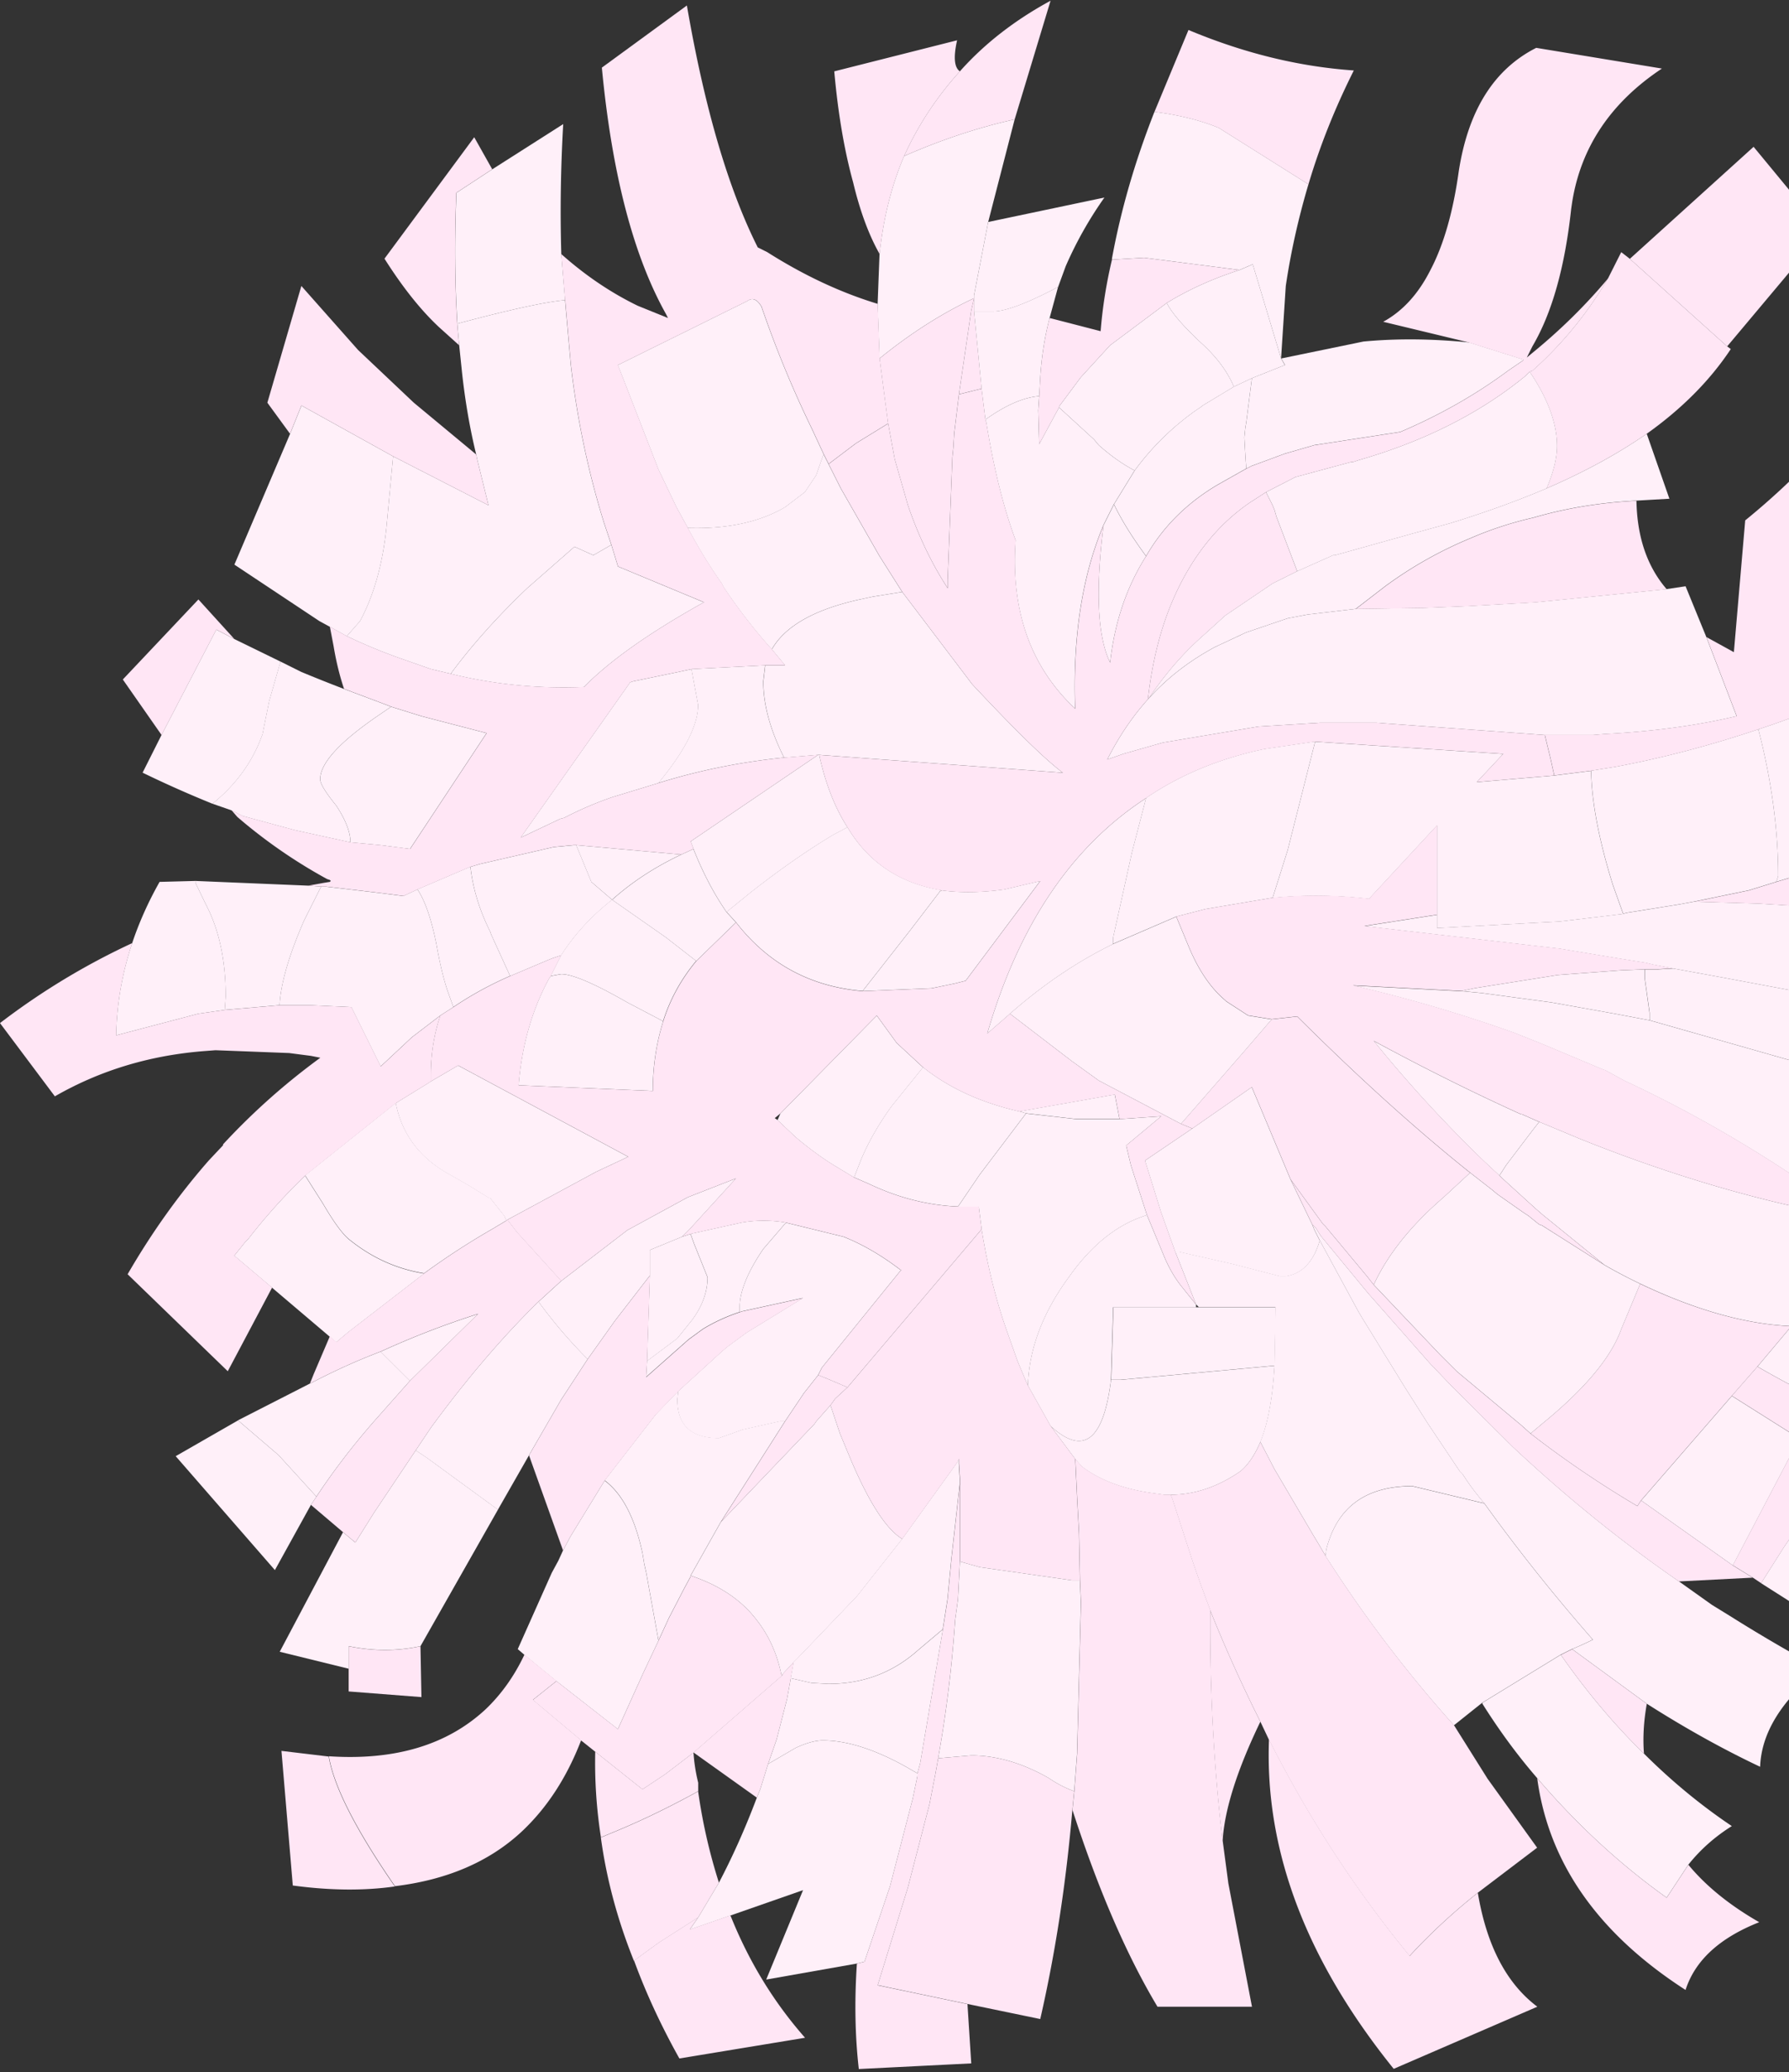
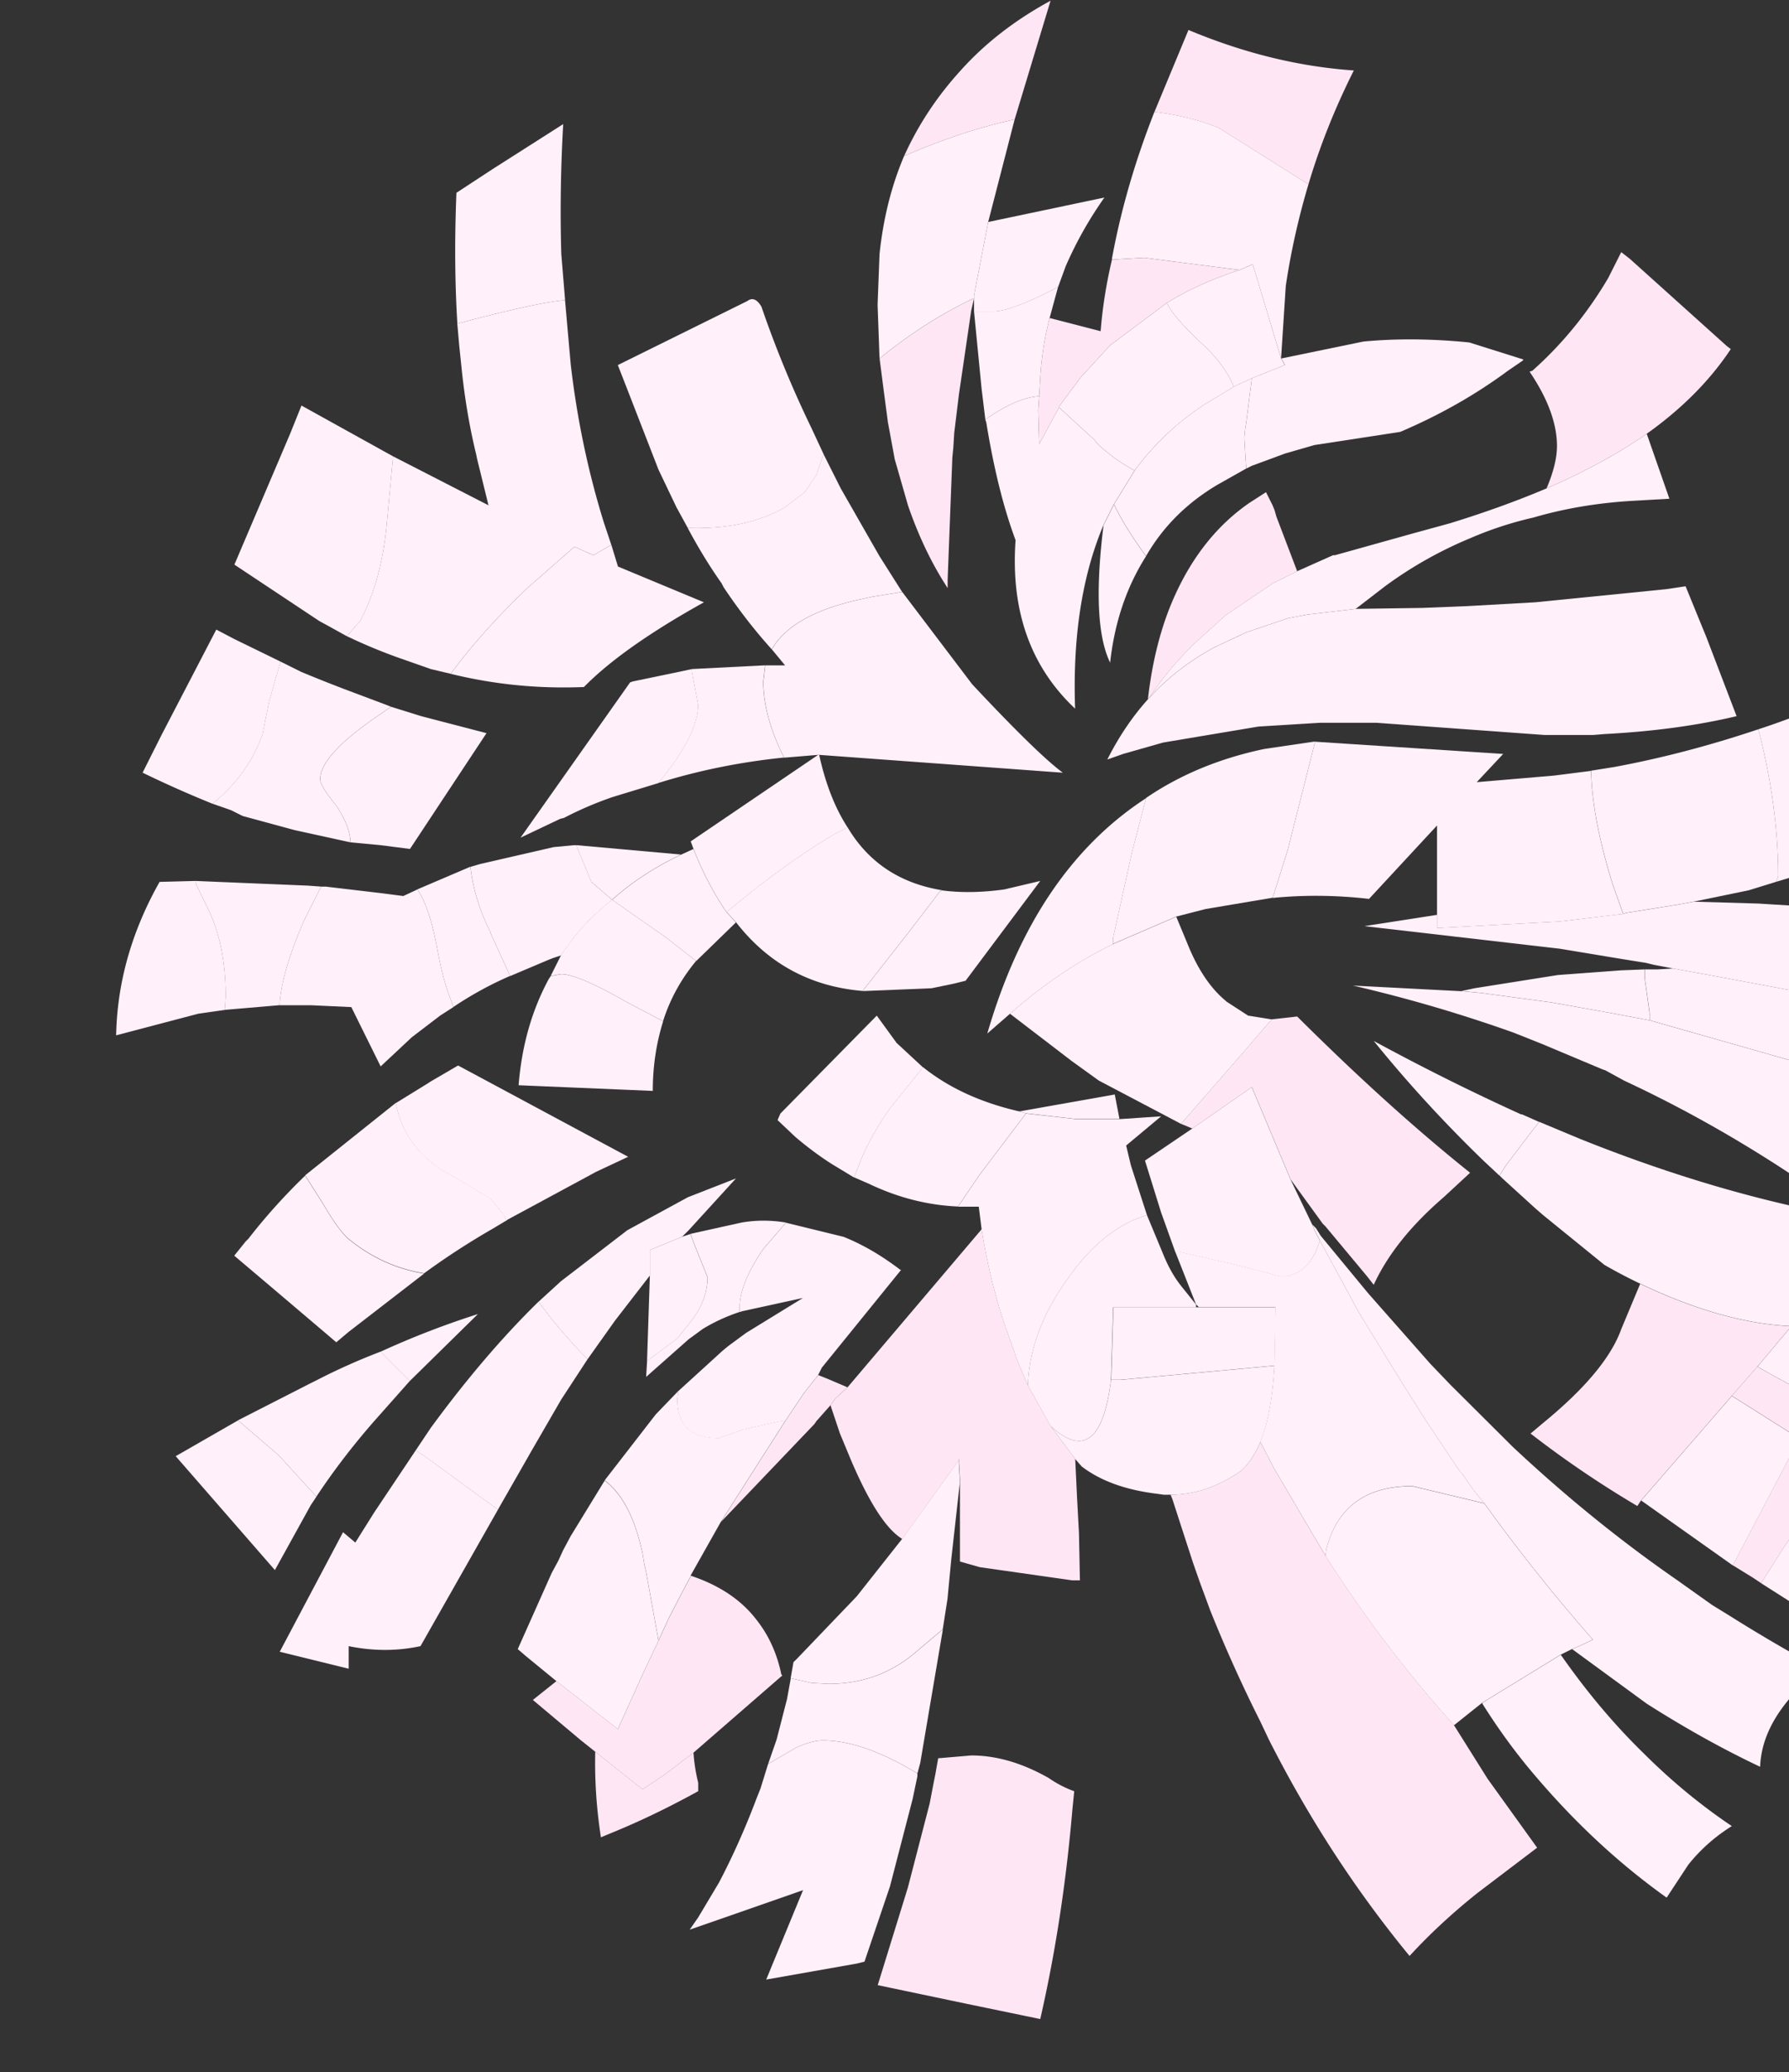
<svg xmlns="http://www.w3.org/2000/svg" width="462" height="535" viewBox="0 0 462 535" fill="none">
  <rect x="0" y="0" width="462" height="535" fill="#333333" stroke="none" />
-   <path d="M108.586 425.068l.246 13.128-18.793-1.458v-11.67c6.34 1.297 12.531 1.297 18.541 0m144.923-324.733l-5.855 1.458 3.174-21.63.731-3.155v3.4l1.95 19.934" fill="#FFE6F5" />
  <path d="M118.101 83.57c13.341-3.568 22.614-5.594 27.814-6.078l1.464 16.528c1.626 14.096 4.475 27.708 8.542 40.829l1.949 5.832-4.63 2.671-4.883-2.187-12.201 10.696c-7.803 7.451-14.396 14.825-19.765 22.114l-5.116-1.212-8.302-2.916a137.24 137.24 0 01-13.418-5.593l3.419-3.89c3.575-6.645 5.854-14.748 6.832-24.308l1.71-18.231 24.635 12.644-2.927-11.909-.247-1.213c-1.625-6.644-2.843-13.695-3.659-21.146l-.731-7.045-.492-5.593m18.54 292.153l-8.056 14.095-18.301-13.367-2.927-1.948 3.905-5.832c9.267-12.644 18.541-23.501 27.814-32.571a124.485 124.485 0 0012.687 14.824l-6.832 10.451-8.296 14.335m53.44-137.577l-2.441-2.671 6.592-5.348c7.48-5.832 14.481-10.696 20.976-14.586l3.659-1.948c5.369 9.07 13.509 14.502 24.402 16.282l-.486.245-7.804 10.206-12.201 15.56c-13.502-1.135-24.401-7.051-32.697-17.747m57.339 73.408c-7.81-.329-15.452-2.271-22.938-5.832l-3.905-1.703 1.709-4.374c1.95-4.703 4.631-9.399 8.05-14.102l8.05-9.961c6.67 5.348 14.966 9.154 24.887 11.419l1.71.49-11.962 15.799-5.608 8.264m48.557-105.489c8.788-5.993 18.949-10.213 30.502-12.645l13.173-1.941-7.072 27.952-3.905 12.393-17.317 2.916-7.571 1.948-16.345 7.051v-1.458l4.883-22.121 3.659-14.095m27.329-108.405l-1.457 11.425-.247 1.458-.246 2.432.246 4.38.247 3.645-7.318 4.129c-7.979 4.702-14.157 10.857-18.548 18.469-3.574-4.857-6.346-9.315-8.289-13.367l5.369-8.747c4.397-5.993 9.675-11.18 15.859-15.56l1.458-.968.246-.245 8.056-4.858 4.63-2.187m95.891 138.3l-2.688-7.535c-3.575-11.503-5.44-21.308-5.602-29.411l6.101-.974c12.201-2.271 24.563-5.509 37.088-9.722 3.413 13.289 5.122 25.927 5.122 37.913l-.485 1.465-7.072 2.187-14.15 2.922-3.905.723-13.658 2.187-.732.245m-4.876 90.664l-15.86-12.883-1.956-1.697-8.542-7.773-.732-.729 1.717-2.671 6.825-8.999 1.716-2.187 10.485 4.374 1.218.49c23.592 9.393 46.53 16.044 68.814 19.927l.485 5.348c0 19.444-.569 34.92-1.703 46.429l-.984 11.18-11.217-5.832v-.245l.486-.245 8.056-7.78-3.419-1.942a292.488 292.488 0 01-15.86-8.509l8.788-10.451c-11.715-.484-24.725-4.128-39.037-10.941a128.23 128.23 0 01-9.274-4.864m-85.153 26.005l-39.776 3.644h-2.441l.485-16.282v-2.432h41.965l-.24 15.07" fill="#FFF0F9" />
  <path d="M118.11 83.566c-.655-10.696-.726-21.953-.24-33.784l9.274-6.077 18.301-11.664c-.654 11.502-.816 22.682-.492 33.54l.978 11.908c-5.207.484-14.481 2.51-27.815 6.077m212.763 8.993l21.222-4.374c8.626-.813 17.731-.729 27.329.239l13.904 4.374v.245l-3.899 2.67c-8.302 6.155-17.563 11.426-27.821 15.8l-22.199 3.406-7.571 2.187-8.542 3.154-1.457.729-.246-3.645-.246-4.38.246-2.432.246-1.458 1.457-11.425 8.542-3.406-.971-1.703m178.116 96.257l1.218 1.213c1.955 1.619 3.898 2.993 5.854 4.129 4.235 2.432 8.38 4.374 12.447 5.832l-15.374 7.773-29.278 12.393-25.134 7.541.486-1.464c0-11.993-1.703-24.631-5.123-37.913 6.995-2.271 14.066-5.026 21.229-8.264a291.202 291.202 0 0016.345-7.535c5.861 6.644 11.638 12.07 17.33 16.289m1.703 129.307l-2.189 10.205-9.273 38.404-5.129 18.96-18.301-8.264.984-11.18c1.133-11.509 1.703-26.985 1.703-46.429l-.486-5.348h.726l11.475 8.748 8.29-6.077 12.2.974m-382.098 71.705l-20.004 35.242c-6.016 1.297-12.201 1.297-18.541 0v5.832l-17.81-4.38 16.346-30.869 3.174 2.671 4.876-7.774 10.731-16.044 2.927 1.948 18.301 13.367M85.173 161.832l-2.682-1.458-21.96-14.586 14.39-33.785 2.934-7.29 23.669 13.128-1.71 18.231c-.977 9.561-3.257 17.663-6.831 24.308l-3.42 3.89-4.39-2.432m72.706-21.147l1.709 5.593 22.2 9.232c-13.988 7.78-24.317 15.07-30.988 21.876-11.715.49-23.177-.645-34.407-3.406 5.369-7.29 11.962-14.664 19.765-22.115l12.201-10.696 4.883 2.187 4.63-2.671m21.229 78.511l-.732-1.949 32.937-22.359h.24c1.632 7.451 4.066 13.689 7.317 18.714l-3.658 1.949c-6.502 3.89-13.497 8.747-20.976 14.586l-6.593 5.348c-3.257-4.703-6.1-10.129-8.542-16.283m-34.161 111.56l17.077-13.122 15.614-8.509 12.441-4.864-12.201 13.367-1.71 1.696-8.289 3.406v6.561l-9.028 11.67-7.085 9.967a125.608 125.608 0 01-12.686-14.824l5.854-5.348m108.577-13.367l-.732-5.832h-5.368l5.608-8.264 11.961-15.799 12.933 1.458h11.216l10.744-.729-9.034 7.542 1.217 5.102 4.158 12.877c-7.48 2.271-14.156 7.541-20.017 15.799-6.826 9.238-10.407 18.637-10.731 28.198l-.246-.491-2.442-5.831-2.927-8.258c-2.765-7.941-4.876-16.528-6.34-25.766m-32.937-13.366l-5.608-3.4c-3.096-1.948-6.262-4.297-9.52-7.051l-4.63-4.374.732-1.697 24.887-25.282 5.123 7.051 6.825 6.322-8.049 9.961c-3.42 4.703-6.101 9.399-8.05 14.102l-1.71 4.374m40.262-42.287l-5.855 5.103c8.134-28.031 21.792-48.287 40.993-60.764l-3.658 14.096-4.883 22.121v1.458c-9.274 4.535-18.133 10.528-26.597 17.986zm78.806-70.247l48.564 3.155-6.832 7.29 20.004-1.703 9.52-1.213c.162 8.102 2.027 17.908 5.602 29.411l2.687 7.534-16.345 1.949-31.72 1.696v-26.488l-17.563 18.953c-8.464-.974-16.753-1.051-24.894-.245l3.905-12.392 7.072-27.953M295.96 143.62c-5.044 7.941-8.133 17.095-9.273 27.469-3.251-6.645-3.821-18.47-1.703-35.488l.246-.49 2.441-4.864c1.943 4.051 4.715 8.509 8.289 13.367m-52.701 86.284c4.883.651 10.251.567 16.105-.246l9.274-2.187-19.279 25.766-2.927.729-5.854 1.213-17.816.729 12.201-15.56 7.803-10.206.486-.245m143.956 73.646l-3.899-3.645c-10.245-9.883-19.765-20.256-28.546-31.113 12.848 6.967 25.535 13.289 38.059 18.959h.246l4.398 1.949-1.717 2.187-6.825 8.999-1.716 2.671m-109.555 73.162l-6.347-8.509c8.464 7.78 13.665 3.806 15.62-11.909h2.442l39.776-3.645c-.493 8.426-1.717 14.993-3.659 19.696-1.47 3.4-3.174 5.909-5.129 7.535-5.855 4.051-11.877 6.077-18.055 6.077h-1.717l-1.709-.245c-8.128-.975-14.643-3.323-19.519-7.052l-1.703-1.948z" fill="#FFF0F9" />
  <path d="M296.192 313.742l4.145 9.974c1.295 3.238 2.849 5.993 4.63 8.257l3.905 4.864v.729h-21.474v2.432l-.486 16.283c-1.956 15.721-7.156 19.695-15.62 11.909l-5.854-10.451c.323-9.561 3.905-18.96 10.73-28.198 5.861-8.257 12.531-13.528 20.018-15.799M255.202 57.318l30.01-6.316a99.197 99.197 0 00-10.005 17.747l-1.956 5.348c-7.966 4.22-13.58 6.322-16.831 6.322h-4.883V76.29l3.659-18.96m291.816 134.9l3.659 24.308c-1.296 10.051-6.988 19.044-17.078 26.985l-8.775-1.703c-4.559-5.832-8.218-13.366-10.977-22.605v-1.703c18.535-8.586 29.602-17.011 33.177-25.282M221.287 506.994l-23.417 4.136 9.513-23.089-18.787 6.561-10.491 3.645 2.196-3.155 5.368-8.999c3.575-6.806 6.832-14.096 9.76-21.876l.971-2.432 1.956-6.316 7.072-4.129c2.771-1.303 5.129-1.948 7.084-1.948 6.178 0 13.334 2.271 21.468 6.806l2.934 1.697v.729l-1.218 5.832-5.86 22.604-6.586 19.444-1.956.484m-85.885-79.723l-1.703-1.458 8.781-19.689 1.71-3.155 1.217-2.67 1.95-3.645 8.781-14.341c4.559 3.406 7.804 9.644 9.759 18.715l.486 2.922.492 2.18 3.167 17.502-3.899 8.264-6.592 14.586-15.86-12.399-8.296-6.799m-55.143-38.649l-9.267 16.773-25.62-29.411 16.1-9.238 10.491 8.993 9.76 10.696-1.464 2.187zm4.876-43.507l-14.881-12.637-9.76-8.264 2.927-3.645.732-.729c4.39-5.671 9.274-11.096 14.642-16.283l4.63 7.29c2.934 5.025 5.292 8.186 7.08 9.483 5.692 4.535 12.038 7.374 19.026 8.509l-19.52 15.07-3.166 2.671-1.71-1.458M34.137 243.504c1.794-5.348 4.145-10.619 7.078-15.799l9.267-.245v.49l2.688 5.587c3.413 6.483 5.122 14.425 5.122 23.824l-.24 3.406-6.831.974-21.229 5.587c.162-8.103 1.541-16.044 4.145-23.818m20.742-35.978a290.096 290.096 0 01-18.055-8.025l4.883-9.722 14.15-27.223 4.637 2.432 11.955 5.838-2.927 10.206-1.71 8.509c-2.441 6.967-6.748 12.966-12.932 17.985zm122.734-71.22l-2.927-5.348-4.643-9.722-8.782-22.605-1.71-4.374 33.43-16.528c1.295-.974 2.519-.483 3.659 1.458a281.214 281.214 0 0012.926 31.359l3.166 6.806-.239.484-1.71 4.864-2.927 4.374-5.116 3.89c-6.67 3.89-15.05 5.671-25.133 5.348m-87.103 81.181c0-2.593-1.217-5.754-3.659-9.483-2.765-3.399-4.151-5.67-4.151-6.806 0-4.051 4.799-9.399 14.396-16.044l3.905-2.677 7.81 2.432 16.832 4.381-19.765 29.901-7.564-.975-7.804-.729zm79.539-15.308l-11.955 3.645a92.393 92.393 0 00-12.447 5.348l-.971.245-10.246 4.864 28.301-40.107.731-.245 11.716-2.432 3.412-.729 1.71 9.238c0 5.187-3.419 11.909-10.251 20.173zm27.574-30.385h5.129l-3.419-4.135c3.419-5.993 10.977-10.29 22.692-12.877l3.419-.729 7.564-1.212 18.056 23.824c11.223 11.986 19.026 19.605 23.423 22.843l-62.953-4.612h-.24l-8.788.729c-3.574-7.129-5.368-13.69-5.368-19.689l.485-4.129m-21.714 48.854l3.167-1.458c2.442 6.155 5.285 11.58 8.542 16.283l2.441 2.671-10.251 9.967-7.804-6.077-13.904-9.722c5.045-4.535 10.977-8.425 17.816-11.664m-54.412 3.155l2.442-.722 19.033-4.381 5.116-.484h.732l3.905 9.484 5.368 4.612c-5.368 4.213-9.759 8.993-13.178 14.341l-2.196.729-1.217.484-9.76 4.135-4.883-10.696-.246-.729c-2.765-5.509-4.475-11.096-5.122-16.773m20.743 28.198l2.681-.49c2.933 0 8.619 2.432 17.077 7.289l9.267 4.865c-1.781 5.67-2.681 11.67-2.681 17.985l-34.653-1.458c.816-10.212 3.419-19.366 7.81-27.468l.486-.729m-25.134 8.018l-3.413 2.187-7.318 5.593-8.056 7.535-7.57-15.315-10.491-.484h-8.05c.324-5.67 2.441-12.966 6.34-21.875l4.397-8.748h1.218l14.396 1.697 5.608.729 3.659-1.704c1.956 2.923 3.581 7.613 4.883 14.103.984 5.509 2.04 9.805 3.173 12.876l1.218 3.406m-5.855 19.205l7.072-4.128 43.921 23.572-8.29 3.89-22.944 12.393-.24.245-.492-1.213-3.659-4.619h-.246l-5.129-3.161-4.63-2.671c-7.966-4.219-12.771-10.457-14.397-18.715l8.296-5.109.732-.484m64.896 40.107l2.202-.729.971 2.677 3.42 8.509c0 3.729-1.302 7.374-3.905 10.935l-3.905 4.864-7.804 5.832.732-22.121v-6.561l8.289-3.406zm26.837-3.645l14.888 3.645c4.883 1.948 9.759 4.78 14.642 8.509h.246l-20.496 25.276-.972 1.942-3.659 4.619-2.441 3.644-2.441 3.645h-1.218l-9.759 2.187-6.101 2.187c-7.156 0-10.743-3.322-10.743-9.967l.246-2.187 11.469-10.451 1.47-1.212 4.63-3.407 14.642-8.993-15.613 3.407-.732.238v-1.212c0-4.052 2.027-9.077 6.1-15.064l5.855-6.806M303.5 323.24l-3.659-10.206-4.157-13.366 12.201-8.264 15.374-10.696 10.005 23.824 5.615 11.663.486 1.213 1.457 2.923c-1.619 5.509-4.546 8.586-8.782 9.231h-1.47l-12.201-3.154-13.904-3.161h-.971m-197.642 33.3l-7.564-7.535a223.996 223.996 0 0125.134-9.721l-17.57 17.263M320.098 69.717l3.42-1.465 7.318 24.308.971 1.703-8.542 3.406-4.63 2.187c-1.632-3.89-4.397-7.612-8.302-11.18-4.709-4.373-7.72-7.857-9.028-10.45 5.537-3.406 11.799-6.245 18.787-8.51m-35.132 65.867c-5.531 13.128-7.966 28.927-7.318 47.396-11.547-10.857-16.67-25.359-15.374-43.506-3.09-8.264-5.615-18.392-7.564-30.385l-.247-.729c5.207-3.729 9.844-5.748 13.904-6.077l-.246 3.645.246 8.754 5.129-9.483 9.022 8.264 1.217 1.458c3.089 2.755 6.185 4.941 9.274 6.561l-5.369 8.747-2.441 4.865-.246.49m141.028 127.849l-9.028-1.704-16.352-2.922-18.055-2.432-5.129-.484 3.419-.729 21.475-3.406 16.345-1.213 6.101-.238v2.432l1.217 8.747v1.949m60.266 19.205l-20.989-8.026.246-3.89c0-4.373-.647-9.321-1.955-14.824l22.692 5.586v21.147M383.265 388.119c8.614 11.986 17.978 23.734 28.061 35.243-1.956.967-3.743 1.78-5.369 2.432l-2.933 1.458-20.244 12.393-7.318 5.838a336.433 336.433 0 01-33.19-43.752l.246-1.703c2.766-10.857 10.161-16.283 22.2-16.283l18.301 4.381h.246m-150.301 9.231l11.715-16.282 2.441-3.407.486-.974v1.213l.246 3.89v1.213l-2.202 19.689-.971 10.206-1.218 7.773-6.346 5.348c-6.502 5.832-14.228 8.748-23.178 8.748l-4.391-.245-5.368-1.213.731-4.135.978-.968 15.368-16.044 11.715-14.825m237.165-163.091l13.185-4.374-1.47 5.593-11.715-1.212" fill="#FFF0F9" />
  <path d="M226.642 78.466l.493-12.883c.971-9.232 3.089-17.657 6.34-25.282 9.597-4.213 19.117-7.374 28.552-9.477l-6.832 26.488-3.659 18.96v.73c-8.302 3.89-16.429 9.07-24.401 15.553l-.493-13.612v-.484m46.602-4.38l-2.189 8.025c-1.308 5.025-2.118 10.29-2.442 15.799l-.246 4.374c-4.067.329-8.703 2.348-13.904 6.077l-.978-8.019-1.949-19.934h4.883c3.251 0 8.866-2.103 16.831-6.322m13.904-7.051v-.246c2.28-12.476 5.939-25.114 10.977-37.913 6.347.813 11.877 2.187 16.592 4.129L337.9 47.584c-2.603 8.754-4.559 17.502-5.854 26.25l-1.217 18.714-7.318-24.308-3.42 1.465-24.634-3.161-8.303.484zM61.452 366.735L80 357.258l1.956-.974a161.552 161.552 0 0116.346-7.29l7.564 7.535-9.268 10.451c-5.53 6.322-10.49 12.805-14.888 19.444l-9.76-10.696-10.49-8.993M50.482 227.461l29.038 1.213 3.413.245-4.397 8.748c-3.899 8.909-6.016 16.205-6.34 21.876l-14.157 1.212.24-3.406c0-9.399-1.71-17.334-5.123-23.824l-2.687-5.587v-.49m9.273-18.231l-4.883-1.696c6.185-5.026 10.492-11.019 12.933-17.986l1.71-8.509 2.927-10.206 5.369 2.671a409.586 409.586 0 0010.983 4.38L99.764 182l1.218.484-3.905 2.677c-9.598 6.645-14.397 11.986-14.397 16.044 0 1.135 1.386 3.406 4.152 6.806 2.441 3.729 3.659 6.89 3.659 9.483l-14.403-3.155-13.418-3.644-2.928-1.465m152.983-91.871l1.218 2.433 3.173 6.315 10.006 17.496 5.854 9.238-7.564 1.213-3.419.729c-11.716 2.593-19.273 6.883-22.692 12.876-4.391-4.858-8.542-10.206-12.441-16.044l-.492-.974c-3.096-4.374-6.016-9.154-8.781-14.341 10.083.329 18.463-1.458 25.133-5.348l5.116-3.89 2.927-4.374 1.71-4.864.239-.484m-34.161 55.415l19.033-.967-.485 4.128c0 5.994 1.794 12.554 5.368 19.689-11.223 1.136-22.037 3.323-32.451 6.568 6.832-8.264 10.252-14.993 10.252-20.173l-1.71-9.238m-29.764 45.455l27.089 2.432c-6.832 3.238-12.77 7.128-17.815 11.663l13.904 9.722 7.803 6.077c-3.898 4.697-6.748 9.883-8.541 15.554l-9.268-4.864c-8.457-4.858-14.15-7.29-17.077-7.29l-2.681.49 1.703-3.406.978-1.948c3.419-5.348 7.81-10.128 13.179-14.341l-5.369-4.613-3.905-9.483m-17.077 33.785a90.8 90.8 0 00-14.642 8.019l-1.218-3.407c-1.133-3.077-2.195-7.373-3.173-12.876-1.295-6.484-2.927-11.18-4.883-14.102l13.671-5.839c.647 5.677 2.357 11.264 5.122 16.773l.246.729 4.883 10.696m46.608 66.595l13.173-2.915c3.743-.652 7.57-.652 11.469 0l-5.855 6.806c-4.067 5.993-6.1 11.018-6.1 15.063v1.213c-3.42 1.135-6.586 2.593-9.52 4.38l-3.659 2.671-10.977 9.722.246-4.135 7.804-5.832 3.905-4.864c2.603-3.568 3.905-7.213 3.905-10.935l-3.419-8.509-.972-2.677m84.907-31.598l24.642-4.374 1.217 6.322h-11.216l-12.933-1.458-1.71-.49zm45.63 49.829l-2.201-5.587-3.167-8.025h.971l13.904 3.161 12.201 3.154h1.47c4.235-.645 7.156-3.728 8.782-9.231l9.759 17.985.984 1.697 11.217 18.231 5.861 9.238 8.289 12.393.732.722a60.739 60.739 0 005.614 7.542h-.246l-18.301-4.381c-12.039 0-19.435 5.426-22.2 16.283l-.246 1.703-1.703-2.922-1.47-2.432-9.999-17.012-3.659-7.045c1.943-4.703 3.167-11.263 3.659-19.695l.24-15.07H309.6l-.732-.729m-206.662-52.009c1.625 8.258 6.43 14.496 14.396 18.715l4.63 2.671 5.129 3.161h.246l3.659 4.619.492 1.212-3.659 2.187a192.526 192.526 0 00-17.569 11.425c-6.994-1.135-13.34-3.974-19.026-8.509-1.794-1.296-4.152-4.457-7.079-9.483l-4.63-7.29 23.424-18.714m72.958 74.375l-.246 2.187c0 6.638 3.582 9.967 10.744 9.967l6.101-2.187 9.759-2.187h1.217l-16.591 26.011-7.804 13.851v.238l-1.709 3.161-3.906 7.535-2.687 5.832-3.167-17.502-.492-2.18-.486-2.923c-1.955-9.07-5.206-15.308-9.759-18.715l13.179-17.011 5.854-6.077m98.312-253.936v-.246l5.615-7.535 7.558-8.257 14.642-10.941c1.308 2.593 4.319 6.077 9.027 10.45 3.906 3.568 6.671 7.29 8.303 11.18l-8.056 4.858-.247.245-1.457.968c-6.184 4.38-11.462 9.561-15.859 15.56-3.089-1.619-6.185-3.806-9.274-6.561l-1.218-1.458-9.021-8.263m152.498 158.233v-1.948l-1.218-8.748v-2.432h3.173l4.145-.245 11.955 2.187 19.519 3.645c1.308 5.509 1.955 10.451 1.955 14.824l-.246 3.891-39.277-11.18M204.216 433.33l5.369 1.213 4.39.245c8.95 0 16.676-2.916 23.178-8.748l6.346-5.348-5.854 34.52-.725 2.671-2.934-1.697c-8.134-4.535-15.29-6.806-21.468-6.806-1.956 0-4.313.646-7.085 1.949l-7.071 4.128 2.195-6.315 2.688-10.451.971-5.348m309.638-215.842v1.703c2.765 9.231 6.424 16.766 10.977 22.604l-42.949-6.315 1.47-5.593c11.715-4.213 21.876-8.348 30.502-12.393" fill="#FFF0F9" />
  <path d="M247.883 18.422c6.34-7.128 14.15-13.205 23.417-18.23l-9.267 30.63c-9.429 2.103-18.955 5.264-28.553 9.476 3.582-7.935 8.38-15.231 14.403-21.876zm23.178 63.686l13.172 3.406c.486-6.16 1.47-12.322 2.927-18.476l8.302-.484 24.635 3.161c-6.988 2.265-13.25 5.103-18.787 8.51l-14.642 10.94-7.558 8.258-5.614 7.535v.245l-5.129 9.483-.246-8.754.246-3.645.246-4.374c.324-5.509 1.133-10.773 2.441-15.798m27.076-53.229l8.788-21.147c14.319 5.993 28.547 9.477 42.697 10.451-4.877 9.722-8.788 19.528-11.715 29.41l-23.178-14.585c-4.721-1.942-10.245-3.316-16.592-4.129zM415.249 71.91l3.426-6.806 2.189 1.696 25.133 22.605.972.723c-5.369 8.102-12.603 15.392-21.714 21.876-7.48 5.186-16.106 9.883-25.865 14.102 1.793-4.213 2.687-7.864 2.687-10.935 0-5.832-2.351-12.231-7.072-19.205l.726-.245c7.654-6.806 14.15-14.747 19.518-23.824m-31.221 387.197l12.927 17.986-15.368 11.664c-6.508 5.187-12.363 10.612-17.576 16.289-13.982-17.012-26.105-35.649-36.35-55.906l-2.189-4.619a373.992 373.992 0 01-12.932-28.681l-2.688-7.29-1.703-4.858-2.688-8.264-2.674-8.264-.486-1.213c6.178 0 12.201-2.025 18.055-6.077 1.956-1.625 3.659-4.135 5.129-7.534l3.659 7.044 9.999 17.012 1.47 2.432 1.703 2.922a336.84 336.84 0 0033.19 43.752l8.542 13.612m-107.12 8.264c-1.626 18.953-4.391 36.945-8.289 53.957l-18.794-3.89-23.177-4.864 7.81-25.282 5.608-21.631.978-5.103.485-2.432.732-4.128 8.542-.729c6.509 0 13.172 1.948 20.005 5.831 2.117 1.458 4.313 2.594 6.586 3.407l-.486 4.864zm-123.219-15.07l-3.659-2.916-12.441-10.451 6.101-4.864 15.86 12.399 6.592-14.586 3.899-8.264 2.687-5.832 3.905-7.535 1.71-3.161v-.238c7.318 2.432 12.926 6.154 16.831 11.179 3.258 4.052 5.453 8.832 6.586 14.341l.246.245-22.938 19.934-7.318 5.587-5.854 3.89-12.201-9.722m75.621-342.968l-1.218-9.232-.971-7.541c7.965-6.477 16.099-11.664 24.401-15.554l-.731 3.155-3.174 21.63-1.217 9.967-.24 3.89-.246 2.433-1.217 31.597v2.187l-1.218-1.942c-3.581-5.831-6.586-12.321-9.027-19.443l-3.42-11.909-1.703-9.238m-10.497 248.891l34.653-40.835c1.463 9.238 3.581 17.824 6.34 25.765l2.927 8.258 2.441 5.832.246.49 5.855 10.451 6.346 8.509.486 10.212.486 8.993.246 12.154h-1.956l-23.909-3.406-5.117-1.458v-21.392l-.246-3.89v-1.213l-.485.974-2.442 3.406-11.715 16.283c-4.067-2.432-8.451-9.154-13.172-20.173l-2.934-7.051-2.441-7.29 1.217-1.703 3.167-2.916m89.058-66.84l-2.927-1.213 16.106-18.469 7.318-8.509 6.586-.729c15.782 15.715 30.664 29.165 44.652 40.345l-6.832 6.322c-8.451 7.29-14.48 14.825-18.055 22.605l-1.716-2.187-10.731-12.876-.732-.729-8.289-11.425-10.006-23.824-15.374 10.696M296.44 180.552c1.146-10.05 3.42-18.882 6.832-26.494 4.715-10.535 11.23-18.631 19.519-24.308l4.145-2.671 1.709 3.406.493 1.213.485 1.703 5.369 14.102-6.347 3.155-12.2 8.264-5.369 4.864c-5.369 4.696-10.161 10.206-14.39 16.528l-.246.245m98.818 189.586l3.173-2.671c10.906-8.915 17.654-17.011 20.257-24.308l4.876-11.67c14.319 6.806 27.329 10.451 39.038 10.941l-8.788 10.451-6.586 7.535-23.424 26.979-.971 1.458a265.835 265.835 0 01-27.575-18.715z" fill="#FFE6F5" />
-   <path d="M326.945 127.076l7.571-3.89 14.389-3.89h.486l1.47-.484c16.915-4.864 31.234-12.07 42.949-21.63l1.218-1.213c4.721 6.967 7.071 13.367 7.071 19.205 0 3.077-.893 6.722-2.687 10.934-7.642 3.245-15.938 6.239-24.888 8.993l-9.759 2.678-20.004 5.586h-.486l-9.274 4.135-5.368-14.102-.486-1.703-.492-1.213-1.71-3.406zm-148.586 279.76l7.804-13.85 24.149-25.282.492-.729 3.659-4.129 2.442 7.29 2.933 7.051c4.715 11.019 9.106 17.741 13.172 20.173l-11.715 14.824-15.367 16.044-.978.968-2.927 3.161v.245l-.246-.245c-1.134-5.509-3.329-10.289-6.586-14.341-3.905-5.019-9.514-8.747-16.832-11.18zm201.294-104.031l5.615 4.381 1.457 1.212 6.586 4.619 1.47.975 2.688 2.18.725.245 16.106 10.206a128.23 128.23 0 009.274 4.864l-4.877 11.67c-2.603 7.29-9.351 15.393-20.257 24.308l-3.173 2.671-2.441-2.187-16.592-13.851-4.384-4.38-17.084-17.986c3.575-7.773 9.598-15.308 18.055-22.605l6.832-6.322zM247.899 403.192l5.116 1.457 23.909 3.407h1.956l.246 5.832-.984 38.887-.732 9.722c-2.273-.813-4.468-1.948-6.586-3.406-6.832-3.89-13.496-5.832-20.004-5.832l-8.542.729a328.079 328.079 0 004.39-35.733l.732-5.348.492-9.722" fill="#FFF0F9" />
  <path d="M430.414 152.106l4.877-.729 5.368 13.128 7.81 20.411c-10.245 2.433-21.636 3.974-34.161 4.619l-2.927.246h-12.447l-43.434-3.155h-14.643l-15.859.974-24.635 4.129-10.245 2.916-4.158 1.464c2.934-5.832 6.431-11.025 10.491-15.554l.246-.245c4.229-4.703 9.274-8.754 15.128-12.154l1.704-.974 8.302-3.89 10.731-3.645 5.129-.974 12.44-1.458 16.838-.245h.239l11.962-.484 17.316-.974 33.922-3.4m103.202 91.394l12.932 2.67-6.34 14.096-6.1 13.857-5.375-1.458-42.451-11.186-22.692-5.587-19.518-3.645-11.955-2.186-5.129-.975-1.956-.483-6.1-.975-16.1-2.67-50.506-5.832 18.787-2.916v3.4l31.719-1.697 16.346-1.948.732-.245 13.658-2.187 3.905-.723 16.591.484 3.899.245 12.201.729 11.715 1.213 42.949 6.316 8.775 1.703m-39.523 142.189l19.279 7.535-3.42 2.916-26.357 22.121-5.854 5.109-22.932-14.586 5.854-9.238 15.122-22.114 18.301 8.264m-60.512 22.605l8.542 6.077 5.129 3.161a400.527 400.527 0 0022.932 13.366c-10.084 8.097-15.29 16.522-15.614 25.276-9.598-4.535-19.357-9.967-29.278-16.289l-19.273-14.096a77.141 77.141 0 005.369-2.432c-10.083-11.509-19.441-23.256-28.061-35.243a60.804 60.804 0 01-5.614-7.541l-.732-.722-8.29-12.393-5.86-9.238-11.217-18.231-.984-1.697-9.759-17.986-1.458-2.922-.485-1.213.971.974 1.218 1.949 11.229 13.612 1.217 1.458 15.86 17.985 5.123 5.348 14.402 14.341 1.71 1.703c13.826 12.961 28.132 24.547 42.936 34.753m-9.027 44.48c7.156 7.129 14.726 13.367 22.692 18.715-4.391 2.755-8.128 6.077-11.23 9.967l-5.602 8.509c-12.039-8.586-23.177-18.876-33.435-30.869-5.045-5.831-9.76-12.231-14.144-19.205v-.245l20.244-12.393c6.67 9.561 13.826 18.07 21.475 25.521zM304.98 290.18L283.752 279l-7.072-5.103-15.86-12.154c8.458-7.457 17.324-13.457 26.597-17.986l16.346-7.051 2.927 7.051c2.61 6.477 5.861 11.341 9.759 14.586l.246.245 5.615 3.645 6.101.975-7.318 8.509-16.106 18.469m72.466-34.268l5.129.484 18.056 2.432 16.352 2.922 9.027 1.703 39.277 11.18 20.989 8.025 23.43 9.967 7.318 3.406 3.899 2.432-22.446 18.715-8.29 6.077-11.475-8.748-.725-.483c-18.872-13.935-38.39-25.605-58.563-35.004l-4.876-2.671-.732-.245-15.62-6.561-7.318-2.916a376.834 376.834 0 00-41.479-12.154l28.06 1.458m87.116 115.45v.245l-17.084 32.572-23.676-16.773 23.423-26.979 17.33 10.935" fill="#FFF0F9" />
  <path d="M425.26 112.002l5.854 16.773-8.542.49c-9.429.484-18.301 1.942-26.59 4.374a92.328 92.328 0 00-16.346 5.348 104.919 104.919 0 00-21.96 12.393l-7.571 5.832-12.44 1.458-5.129.974-10.731 3.645-8.302 3.89-1.703.974c-5.854 3.399-10.893 7.451-15.128 12.154 4.229-6.322 9.027-11.832 14.39-16.528l5.368-4.864 12.201-8.264 6.347-3.155 9.273-4.135h.486l20.004-5.587 9.76-2.677c8.95-2.755 17.239-5.748 24.887-8.993 9.759-4.212 18.385-8.909 25.865-14.102" fill="#FFF0F9" />
-   <path d="M145.911 77.494l-.978-11.909c6.185 5.51 12.765 9.968 19.765 13.367l7.804 3.161-.486-.974c-8.451-15.07-13.988-36.3-16.592-63.679l21.961-16.044c4.559 26.411 10.653 47.235 18.301 62.466l2.441 1.213c9.436 5.993 18.956 10.451 28.553 13.367v.484l.492 13.612.972 7.541 1.217 9.232-8.296 5.103-7.078 5.348-1.217-2.433-3.167-6.805a279.042 279.042 0 01-12.926-31.36c-1.147-1.941-2.364-2.432-3.659-1.457l-33.429 16.527 1.709 4.374 8.782 22.605 4.643 9.722 2.927 5.348c2.765 5.187 5.693 9.967 8.782 14.341l.492.974c3.898 5.832 8.05 11.18 12.44 16.044l3.42 4.135h-5.129l-19.033.968-3.413.729-11.715 2.432-.732.245-28.3 40.107 10.245-4.864.971-.246a92.521 92.521 0 0112.447-5.348l11.955-3.644c10.42-3.245 21.228-5.432 32.451-6.568l8.788-.729-32.937 22.36.732 1.948-3.167 1.458-27.089-2.432h-.732l-5.116.484-19.033 4.38-2.442.723-13.67 5.838-3.659 1.703-5.609-.729-14.396-1.696h-1.217l-3.413-.246 4.145-.729 1.463-.238.246-.245-.246-.246-.725-.245a133.847 133.847 0 01-23.178-16.044l-1.47-1.703 2.927 1.465 13.419 3.645 14.402 3.154 7.804.729 7.564.974 19.765-29.901-16.832-4.38-7.81-2.432-1.217-.484-10.984-4.129c-1.14-3.406-2.033-7.051-2.68-10.941l-.978-5.109 4.39 2.432a136.96 136.96 0 0013.419 5.593l8.302 2.916 5.116 1.213c11.229 2.761 22.692 3.896 34.407 3.406 6.67-6.806 17-14.096 30.988-21.876l-22.2-9.231-1.71-5.594-1.949-5.831c-4.067-13.129-6.916-26.734-8.542-40.83l-1.463-16.528m294.749 87.02l7.072 3.89 2.927-34.03c11.391-9.238 22.291-20.418 32.704-33.546l6.832 30.14-18.8 42.048 4.644-1.212 11.216-4.136c11.068-4.702 22.614-10.696 34.653-17.985l5.855 27.224c-6.671 5.993-12.609 9.883-17.816 11.663l-.971.245c-5.693-4.212-11.469-9.644-17.33-16.289a290.513 290.513 0 01-16.346 7.535c-7.156 3.245-14.228 5.993-21.228 8.264-12.525 4.213-24.887 7.451-37.088 9.722l-6.101.974-9.519 1.213-.972-4.38-1.47-6.077h12.447l2.927-.246c12.525-.645 23.916-2.187 34.161-4.619l-7.81-20.411m-59.042 324.241c2.28 13.612 7.396 23.417 15.368 29.411l-37.088 16.044c-22.608-28.031-33.339-56.396-32.206-85.072 10.246 20.251 22.369 38.888 36.35 55.906 5.214-5.671 11.068-11.102 17.576-16.289zm-65.88-13.367l1.457 10.935 6.1 31.843h-24.401c-7.966-13.29-15.29-30.224-21.961-50.803l.486-4.864.732-9.722.984-38.888-.246-5.831-.246-12.154-.486-8.993-.485-10.213 1.703 1.949c4.883 3.729 11.391 6.077 19.519 7.051l1.709.245h1.716l.486 1.213 2.675 8.264 2.687 8.264 1.703 4.857 2.688 7.29c-.162 20.579.894 40.429 3.173 59.551m-127.124 19.205c4.721 11.831 11.145 22.366 19.273 31.597l-32.452 5.348c-4.714-8.425-8.619-16.85-11.708-25.282l6.34-4.619 10.251-6.56-2.195 3.154 10.491-3.645m-38.552-45.209c-3.736 9.721-8.943 17.656-15.613 23.824-8.303 7.612-19.118 12.231-32.452 13.85-10.083-14.586-15.775-25.766-17.077-33.546 17.077 1.136 30.58-2.916 40.501-12.154 4.067-3.89 7.402-8.586 10.005-14.095l8.296 6.799-6.1 4.864 12.44 10.451m-61.483-53.719l-8.296-7.051 1.464-2.187c4.397-6.644 9.358-13.128 14.888-19.443l9.267-10.451 17.57-17.263a223.996 223.996 0 00-25.134 9.721 164.075 164.075 0 00-16.345 7.29l-1.956.974.972-2.432 4.15-9.722 1.71 1.458 3.167-2.67 19.519-15.07a189.473 189.473 0 0117.569-11.425l3.659-2.187.24-.245 2.441 3.161 11.469 12.638-5.854 5.348c-9.274 9.07-18.541 19.927-27.815 32.571l-3.905 5.832-10.73 16.044-4.877 7.774-3.173-2.671M70.29 332.418l-11.47 21.637-25.864-25.037c6.184-10.696 13.178-20.502 20.988-29.411l3.66-3.89v-.245a173.267 173.267 0 0125.126-22.36l-2.441-.484-5.609-.729-19.033-.728-3.173.245c-13.988 1.129-26.752 5.019-38.306 11.663L0 264.165a182.123 182.123 0 0134.154-20.657c-2.603 7.774-3.982 15.715-4.144 23.818l21.228-5.587 6.833-.974 14.156-1.213h8.05l10.49.484 7.571 15.315 8.057-7.535 7.317-5.593c-1.632 4.864-2.441 9.967-2.441 15.315v1.696l-.732.484-8.296 5.11-23.423 18.714c-5.369 5.187-10.245 10.612-14.643 16.283l-.731.729-2.928 3.645 9.76 8.264" fill="#FFE6F5" />
-   <path d="M127.117 43.7l-9.274 6.078c-.485 11.831-.408 23.088.24 33.784l.492 5.593-5.129-4.619c-4.714-4.38-9.435-10.29-14.156-17.747l23.177-31.352 4.644 8.264m100.041 21.875c-2.765-4.864-5.045-11.018-6.832-18.47-2.28-8.263-3.905-17.824-4.877-28.681l31.72-8.019c-.978 4.374-.732 7.051.732 8.019-6.023 6.645-10.815 13.934-14.403 21.876-3.251 7.619-5.369 16.044-6.34 25.282m152.251 22.85l-22.2-5.348c5.045-2.755 9.099-7.213 12.201-13.367 3.413-6.483 5.855-14.992 7.318-25.52 2.442-15.716 9.105-26.334 20.005-31.843l32.451 5.348C415.999 26.45 408.273 37.953 406 52.215l-.246 1.703c-1.632 15.07-4.954 26.901-10.005 35.488l-1.457 2.916 1.457-1.213c7.156-5.832 13.671-12.231 19.518-19.205-5.368 9.077-11.864 17.012-19.518 23.824l-.726.245-1.217 1.213c-11.715 9.561-26.027 16.773-42.949 21.631l-1.47.484h-.486l-14.39 3.89-7.57 3.89-4.145 2.67c-8.295 5.671-14.804 13.774-19.518 24.308-3.413 7.613-5.693 16.444-6.833 26.495-4.06 4.535-7.557 9.722-10.491 15.554l4.158-1.465 10.245-2.916 24.635-4.128 15.859-.974h14.643l43.434 3.154 1.47 6.077.972 4.381-20.005 1.703 6.833-7.29-48.564-3.155-13.172 1.942c-11.553 2.432-21.714 6.645-30.502 12.644-19.195 12.477-32.86 32.733-40.993 60.764l5.854-5.103 15.86 12.154 7.071 5.103 21.229 11.179 2.927 1.213-12.201 8.264 4.158 13.367 3.659 10.206 3.166 8.025 2.202 5.586-3.905-4.864c-1.781-2.27-3.335-5.025-4.63-8.257l-4.145-9.974-4.157-12.876-1.218-5.103 9.034-7.541-10.743.729-1.218-6.322-24.641 4.373c-9.921-2.27-18.217-6.077-24.888-11.418l-6.825-6.322-5.123-7.051-24.887 25.282-1.47 1.212.732.484 4.63 4.374c3.257 2.755 6.431 5.103 9.52 7.051l5.608 3.4 3.905 1.703c7.48 3.568 15.128 5.509 22.938 5.832h5.369l.731 5.832-34.653 40.836-5.116-2.187-2.441-.975.971-1.941 20.497-25.276h-.246c-4.883-3.729-9.76-6.561-14.643-8.509l-14.888-3.645c-3.899-.651-7.719-.651-11.469 0l-13.172 2.916-2.202.729 1.71-1.697 12.2-13.366-12.44 4.864-15.614 8.509-17.077 13.121-11.469-12.637-2.441-3.161 22.944-12.393 8.289-3.89-43.92-23.573-7.072 4.129v-1.696c0-5.348.81-10.451 2.442-15.315l3.413-2.187a90.8 90.8 0 0114.642-8.019l9.759-4.135 1.218-.484 2.195-.729-.978 1.948-1.703 3.406-.486.729c-4.39 8.103-6.994 17.257-7.81 27.469l34.653 1.458c0-6.315.894-12.315 2.681-17.986 1.794-5.67 4.644-10.857 8.542-15.553l10.252-9.967c8.296 10.696 19.195 16.611 32.697 17.747l17.816-.729 5.854-1.213 2.927-.729 19.279-25.766-9.273 2.187c-5.855.813-11.23.89-16.106.245-10.893-1.78-19.027-7.212-24.402-16.282-3.251-5.026-5.692-11.258-7.318-18.715l62.954 4.612c-4.398-3.238-12.201-10.857-23.424-22.843l-18.055-23.824-5.855-9.238-10.005-17.496-3.173-6.315 7.078-5.348 8.296-5.103 1.703 9.238 3.419 11.909c2.442 7.122 5.447 13.612 9.028 19.443l1.217 1.942v-2.187l1.218-31.597.246-2.433.24-3.89 1.217-9.967 5.854-1.458.978 8.019.246.729c1.95 11.993 4.475 22.121 7.564 30.385-1.295 18.147 3.821 32.649 15.374 43.507-.647-18.47 1.794-34.269 7.318-47.397-2.117 17.012-1.541 28.843 1.704 35.488 1.146-10.374 4.228-19.528 9.273-27.469 4.391-7.613 10.569-13.773 18.548-18.47l7.317-4.129 1.458-.729 8.541-3.154 7.571-2.187 22.2-3.406c10.258-4.374 19.518-9.645 27.821-15.8l3.898-2.67v-.245l-13.904-4.374m41.479-21.63l31.966-28.927 18.055 21.875-24.887 29.656-25.134-22.605zm1.71 62.466c.168 9.393 2.771 17.011 7.816 22.843l-33.921 3.4-17.317.974-11.961.484h-.24l-16.837.245 7.57-5.832a104.336 104.336 0 0121.96-12.392 91.199 91.199 0 0116.346-5.348c8.289-2.432 17.168-3.89 26.59-4.374m93.449 64.892c10.245.322 20.743-1.052 31.48-4.129l-.499 2.181c-3.574 8.263-14.642 16.689-33.176 25.282-8.626 4.051-18.787 8.186-30.502 12.392l-13.185 4.374-12.201-.729-3.899-.245-16.591-.484 14.15-2.922 7.072-2.187 25.133-7.542 29.278-12.392 15.374-7.774c-4.067-1.458-8.218-3.4-12.447-5.832m24.162 66.112l5.602 15.799-22.2 3.406c-5.692 1.296-10.005 2.999-12.932 5.103l5.368 2.677h.246c10.893 4.535 20.743 7.451 29.518 8.748l-7.558 22.359-22.206.245-5.368-.484-12.201-.974 22.446-18.714-3.899-2.432-7.318-3.407-23.43-9.967V261.51l42.45 11.187 5.375 1.458 6.101-13.857m-31.72 68.059l4.877 7.78c6.016 8.587 12.039 14.173 18.055 16.773l-12.933 21.631-19.272-7.774 9.273-38.403m1.457 67.814l20.503 30.385-17.815 24.063-29.039-32.327 26.358-22.121m-57.339 11.18l-19.033.974c-14.804-10.206-29.11-21.792-42.936-34.752l-1.71-1.703-14.402-14.341-5.123-5.348-15.86-17.986-1.217-1.458-11.229-13.612-1.218-1.948-.971-.974-5.615-11.664 8.289 11.425.732.729 10.731 12.876 1.716 2.187 17.084 17.986 4.384 4.381 16.592 13.85 2.441 2.187a267.738 267.738 0 0027.575 18.715l.971-1.458 23.677 16.773 5.116 3.154m-27.323 32.572c-.809 4.542-1.055 8.832-.731 12.883-7.642-7.451-14.805-15.96-21.475-25.521l2.934-1.458 19.272 14.096zm10.731 41.565c4.559 5.509 10.653 10.451 18.301 14.831-10.245 4.051-16.585 9.883-19.026 17.496-22.614-14.586-35.379-32.817-38.312-54.687 10.258 11.993 21.396 22.276 33.435 30.869l5.602-8.509zm-110.526-36.946c-6.023 12.477-9.274 22.766-9.759 30.869-2.28-19.115-3.336-38.971-3.174-59.551a376.569 376.569 0 0012.933 28.682zm-75.64 72.917l.978 15.316-29.039 1.457c-.977-8.586-1.139-17.663-.492-27.223l1.956-.484 6.586-19.444 5.861-22.605 1.217-5.832v-.729l.726-2.67 5.854-34.52 1.218-7.774.971-10.206 2.202-19.689v20.173l-.492 9.722-.732 5.348a331.289 331.289 0 01-4.391 35.733l-.732 4.129-.485 2.432-.978 5.103-5.609 21.63-7.81 25.282 23.178 4.864m-86.125-11.179c-4.235-10.535-7.084-21.147-8.541-31.843l2.927-1.213c7.156-2.922 14.558-6.483 22.2-10.696a142.179 142.179 0 005.368 23.572l-5.368 9-10.252 6.561-6.34 4.619m-61.736-19.205c-7.965 1.135-16.753 1.051-26.35-.246l-2.928-34.758 12.2 1.458c1.303 7.78 6.995 18.96 17.078 33.546zm43.435-86.768l-8.788-24.553 8.296-14.335 6.832-10.451 7.085-9.967 9.027-11.67-.732 22.121-.246 4.135 10.977-9.721 3.659-2.671c2.934-1.787 6.1-3.245 9.52-4.381l.732-.238 15.613-3.406-14.642 8.992-4.63 3.407-1.47 1.212-11.469 10.451-5.855 6.077-13.178 17.012-8.782 14.341-1.949 3.645zM41.724 189.78L31.72 175.446l19.518-20.663 9.274 10.205-4.637-2.432-14.15 27.224zm33.177-77.781l-5.855-8.019 8.782-30.14L92.47 90.368l14.396 13.612 16.106 13.367.246 1.213 2.928 11.908-24.635-12.644-23.67-13.128-2.934 7.29m349.893 138.3l-6.1.238-16.346 1.213-21.474 3.406-3.42.729-28.06-1.458a376.77 376.77 0 0141.479 12.154l7.318 2.916 15.62 6.561.732.245 4.876 2.671c20.166 9.393 39.685 21.063 58.563 35.004l.725.484h-.725c-22.284-3.89-45.229-10.535-68.815-19.928l-1.217-.49-10.485-4.374-4.397-1.948h-.246c-12.525-5.677-25.211-11.993-38.06-18.96 8.782 10.857 18.302 21.23 28.547 31.114l3.898 3.644.732.729 8.542 7.774 1.956 1.697 15.86 12.883-16.106-10.206-.726-.245-2.687-2.181-1.47-.974-6.586-4.619-1.457-1.213-5.615-4.38c-13.995-11.18-28.87-24.63-44.652-40.345l-6.586.729-6.101-.975-5.615-3.645-.246-.245c-3.898-3.245-7.149-8.102-9.759-14.586l-2.927-7.051 7.57-1.948 17.317-2.916c8.14-.813 16.43-.729 24.894.245l17.563-18.953v23.088l-18.787 2.916 50.506 5.832 16.1 2.671 6.1.974 1.956.484 5.129.974-4.145.245H424.8m-219.841 178.89l-.732 4.135-.971 5.348-2.688 10.451-2.195 6.316-1.956 6.316-.972 2.432-16.352-11.664 22.939-19.934v-.245l2.927-3.161" fill="#FFE6F5" />
  <path d="M454.807 408.782l-2.201-1.465-5.116-3.154 17.083-32.572 11.217 5.832-15.122 22.114-5.854 9.238m-299.626 65.628a124.758 124.758 0 01-1.47-22.121l12.201 9.722 5.854-3.89 7.318-5.587c.168 2.593.57 5.187 1.217 7.774v2.187c-7.641 4.212-15.043 7.773-22.199 10.696l-2.928 1.212m56.122-119.346l2.441.974 5.116 2.187-3.167 2.916-1.217 1.703-3.659 4.129-.492.729-24.149 25.282 16.591-26.011 2.442-3.645 2.441-3.645 3.659-4.619m235.941 5.348l6.586-7.535a292.114 292.114 0 0015.86 8.509l3.419 1.942-8.056 7.78-.486.245-17.33-10.934" fill="#FFE6F5" />
</svg>